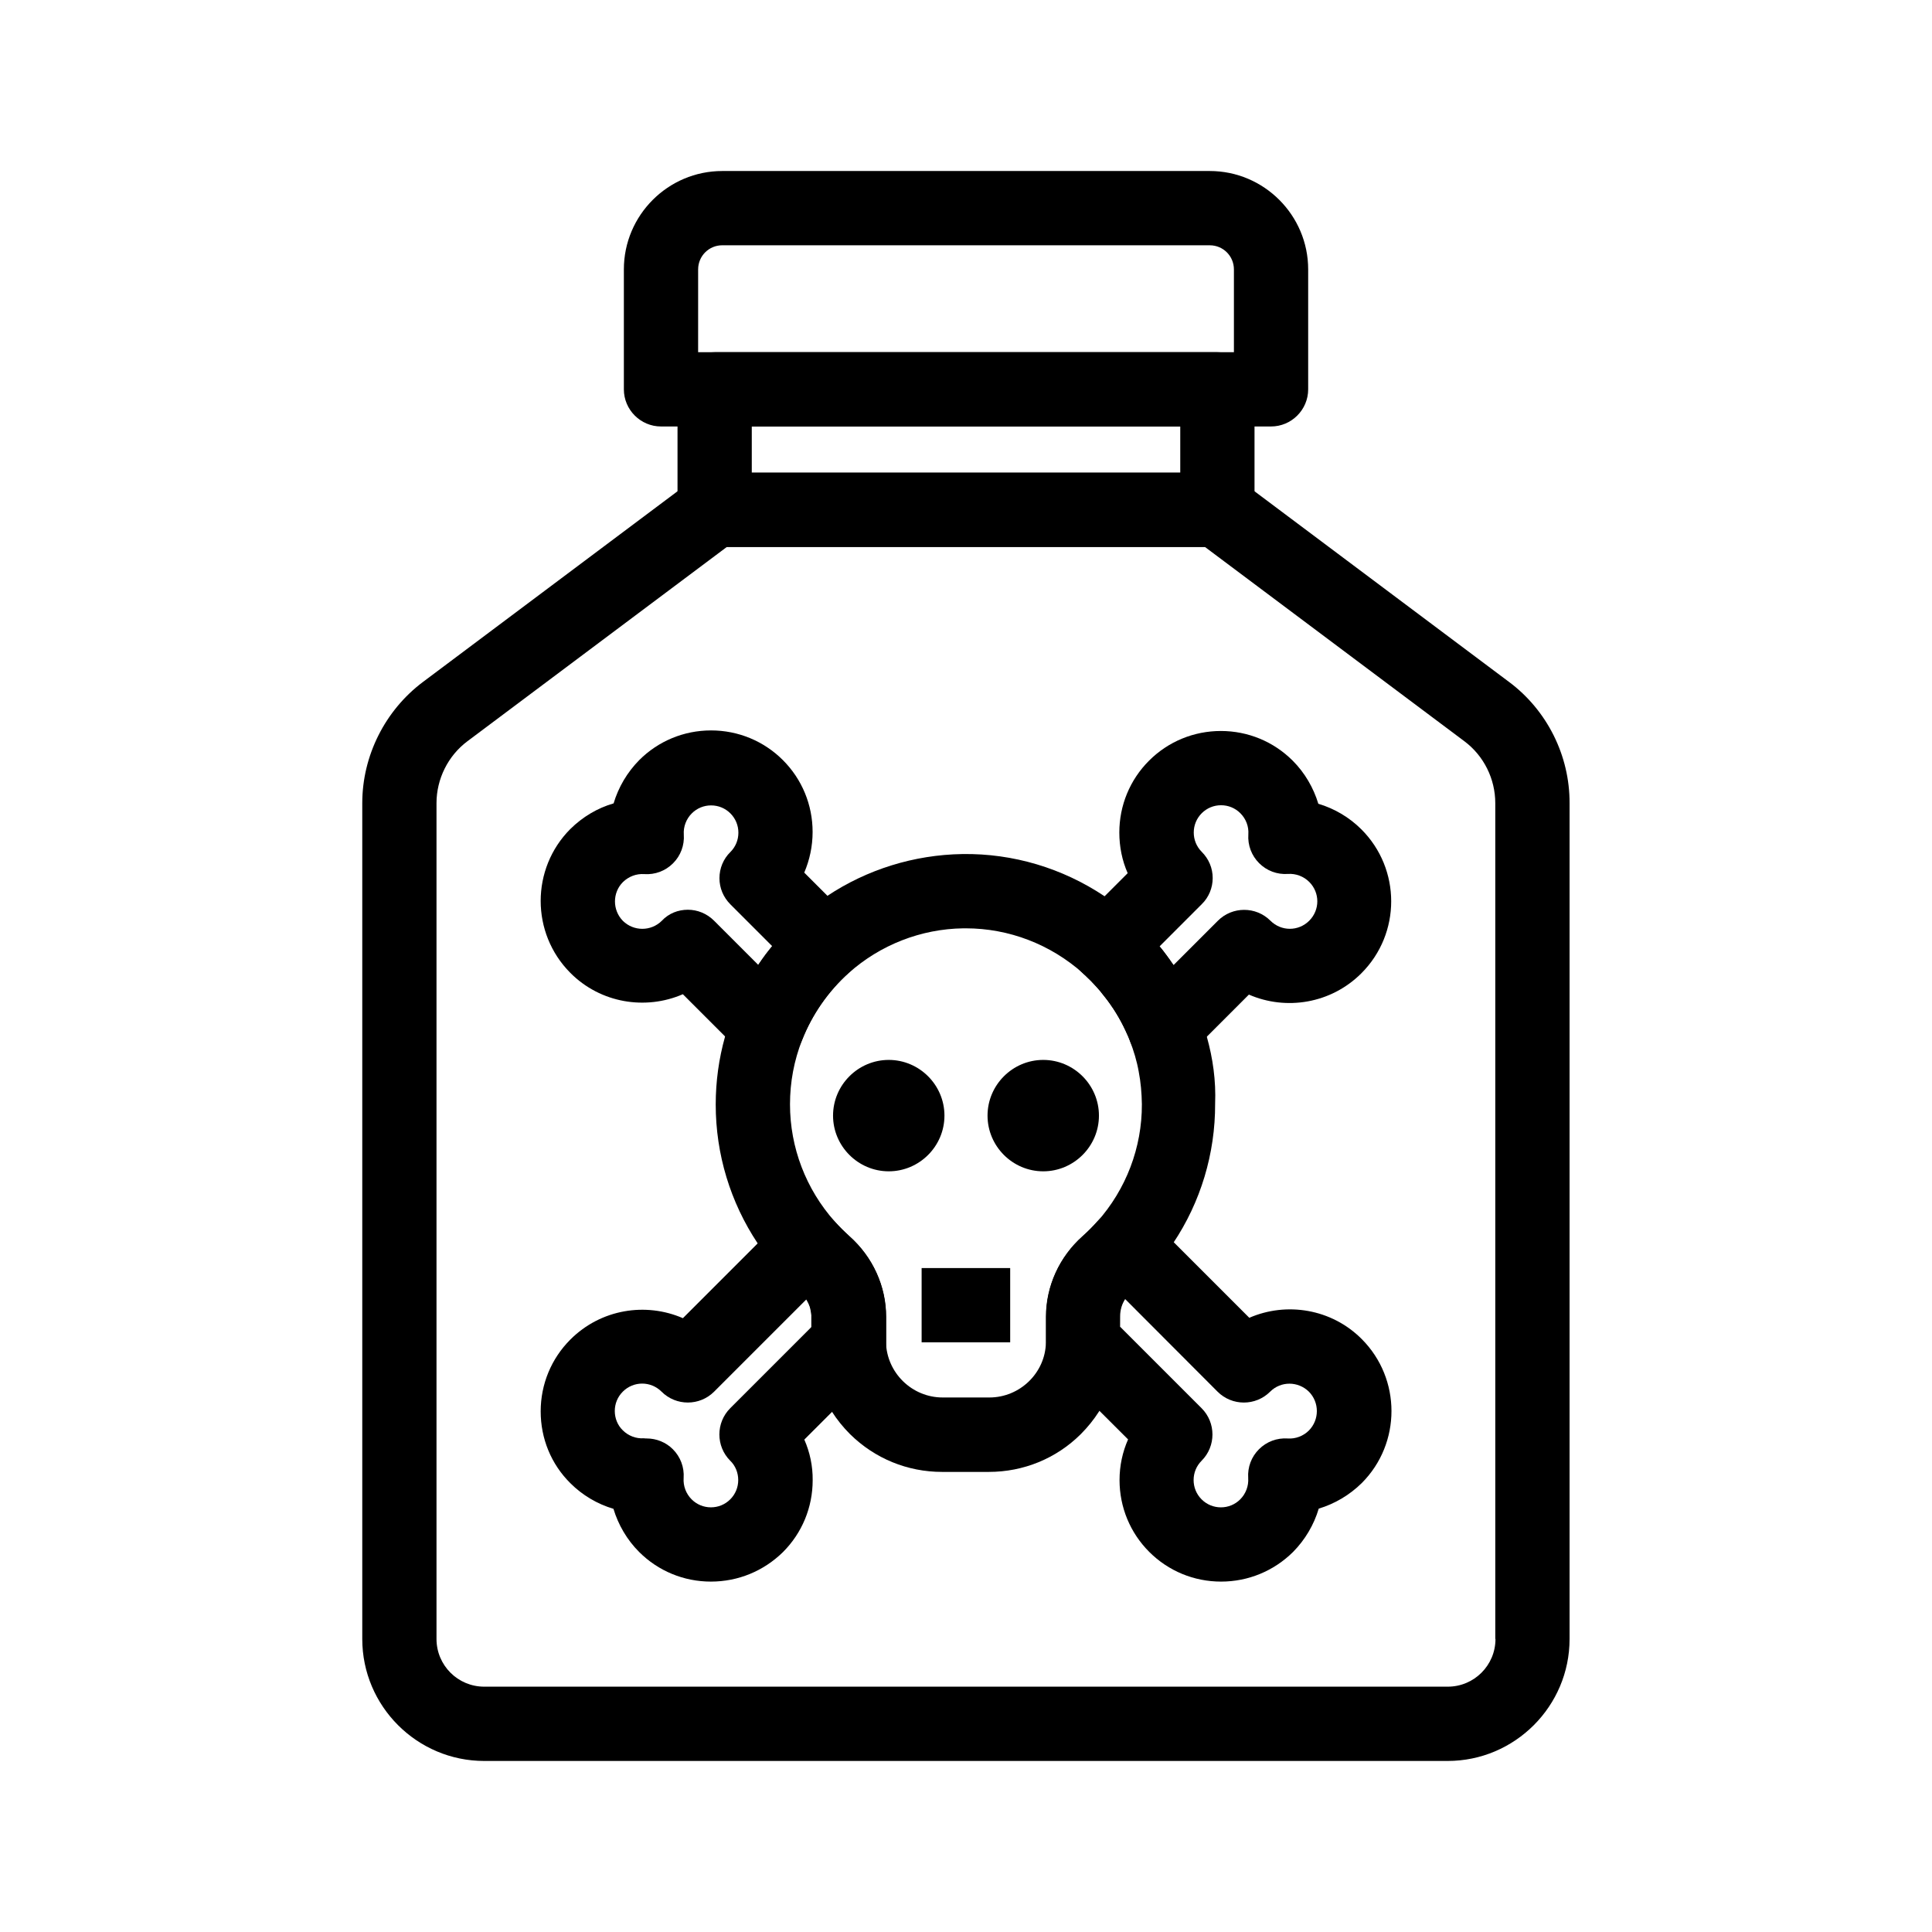
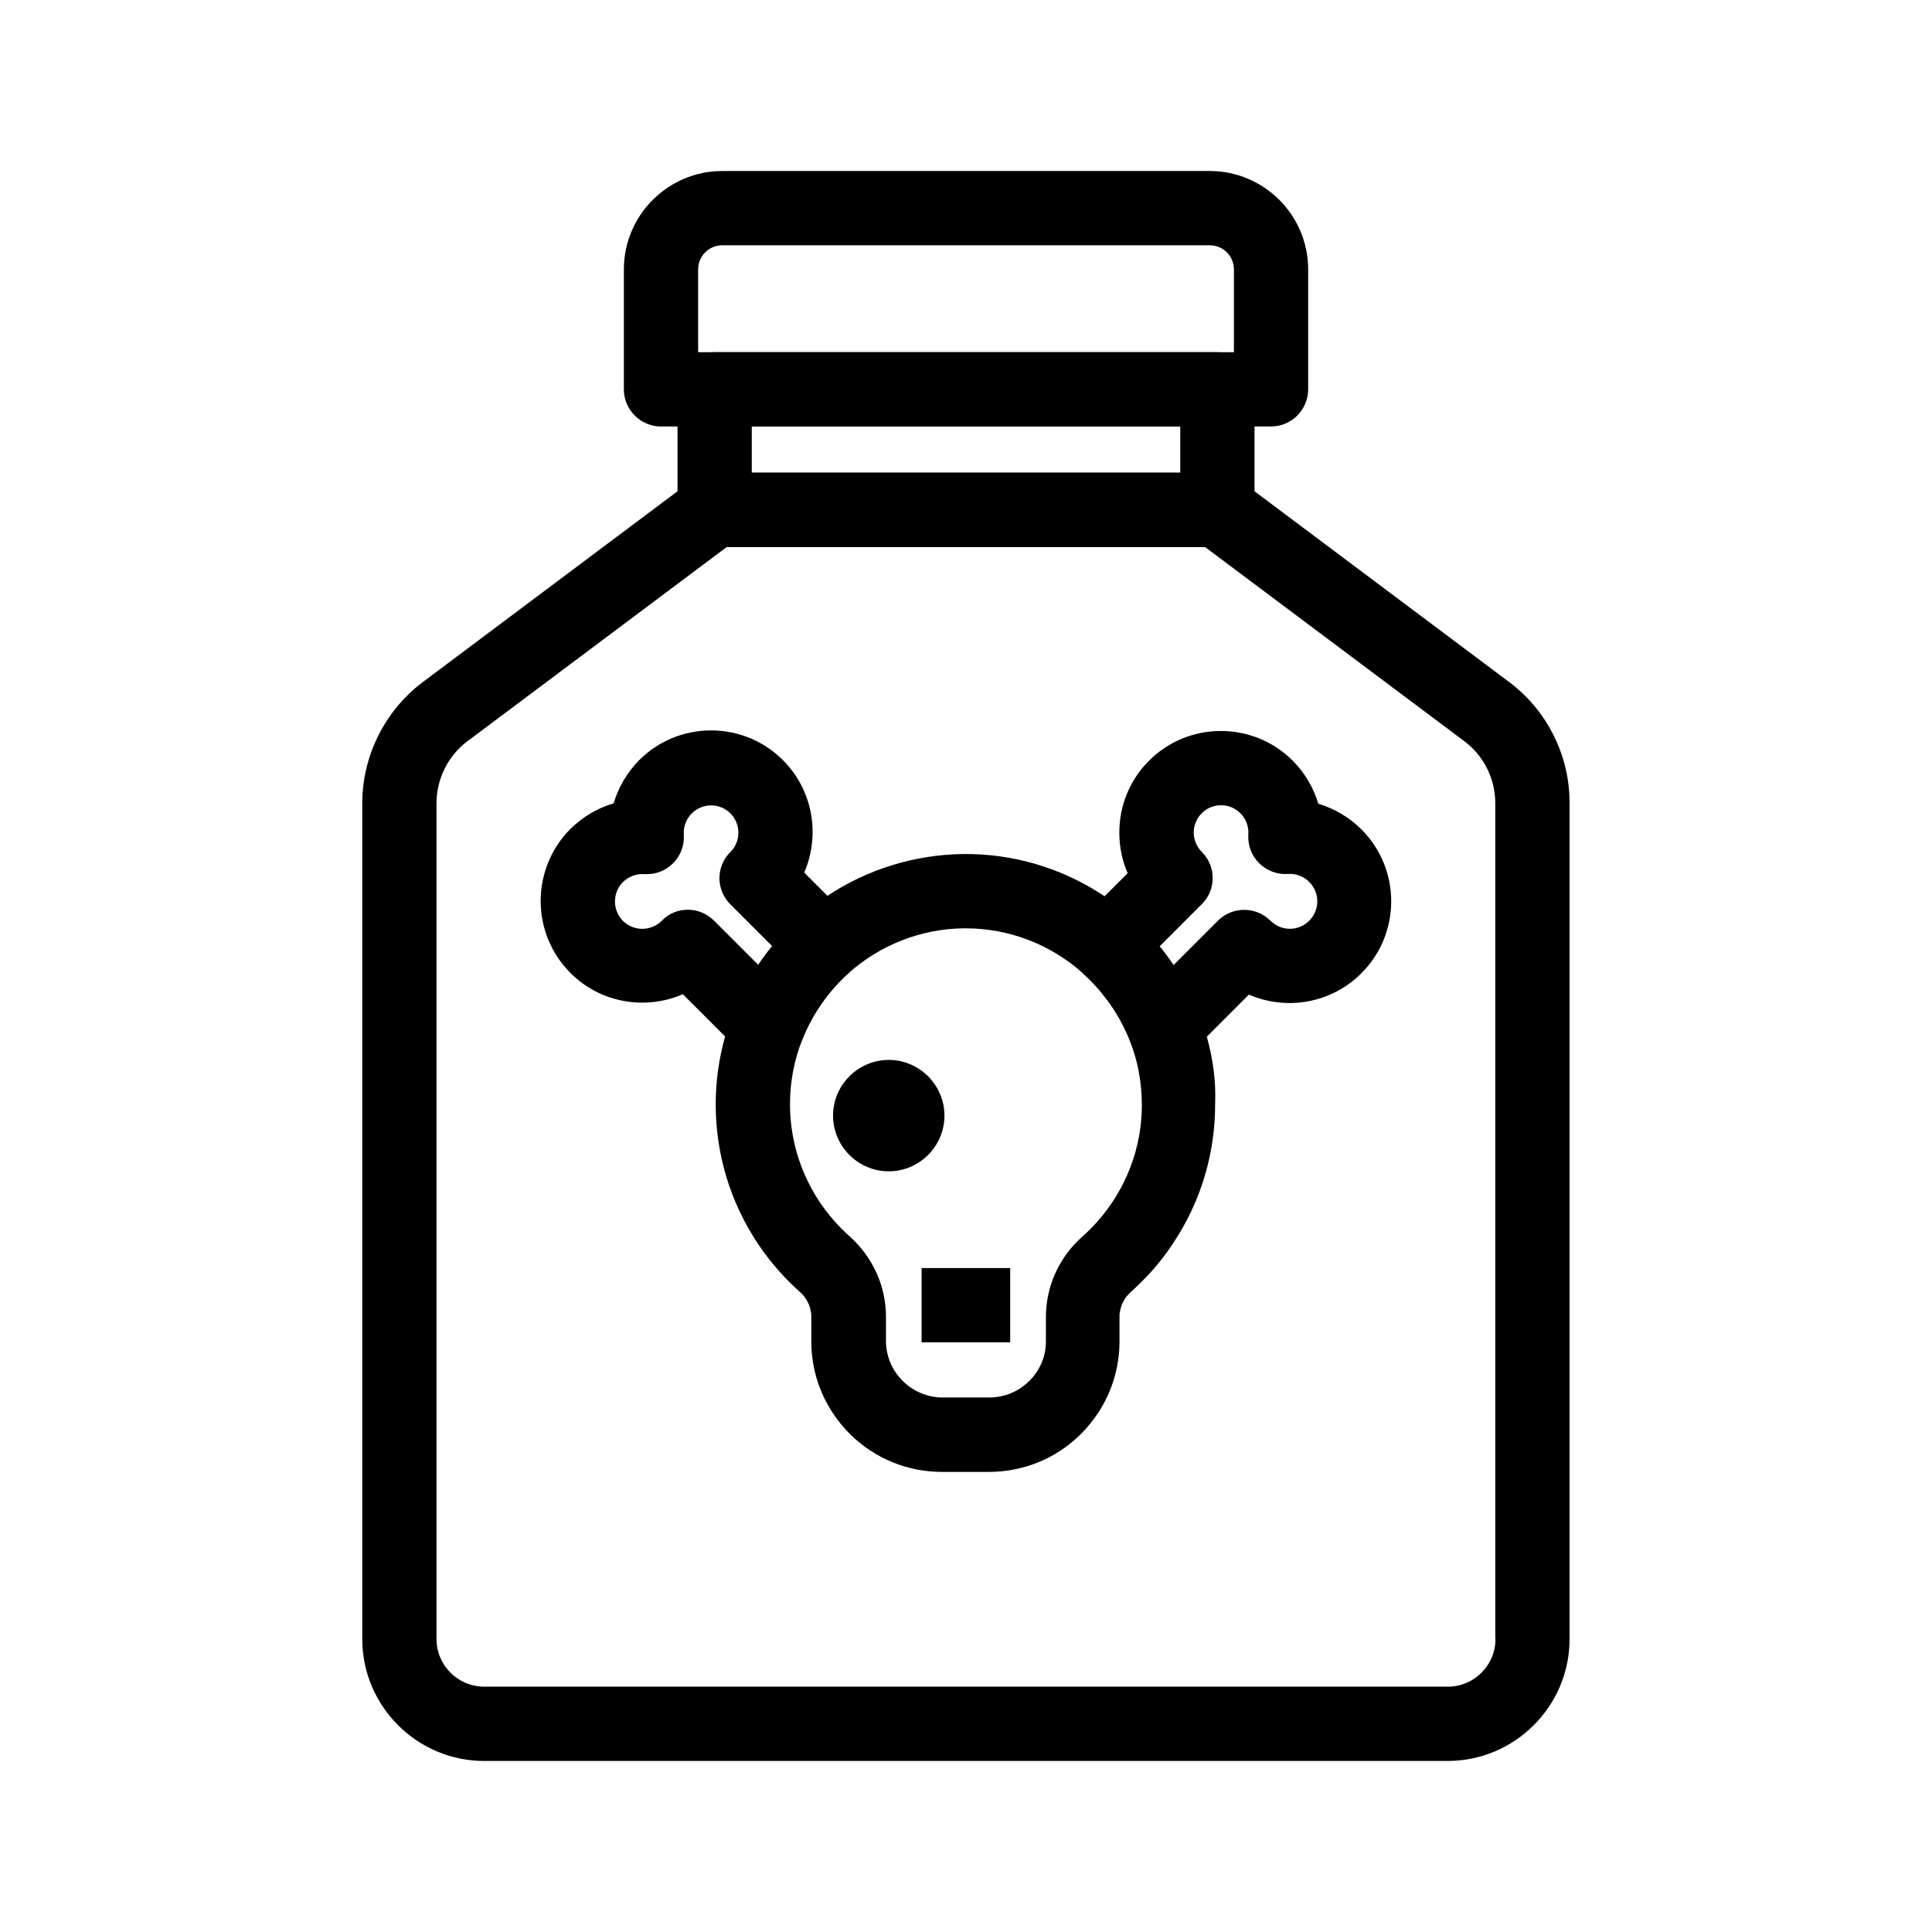
<svg xmlns="http://www.w3.org/2000/svg" fill="#000000" width="800px" height="800px" version="1.1" viewBox="144 144 512 512">
  <g>
    <path d="m463.81 418.7c-0.59-2.117-1.277-4.184-2.117-6.25-1.77-4.477-4.035-8.758-6.742-12.742-0.246-0.395-0.543-0.738-0.789-1.133-0.051-0.098-0.098-0.148-0.148-0.246-0.59-0.789-1.18-1.574-1.77-2.363-0.297-0.395-0.641-0.789-0.984-1.18-2.164-2.707-4.574-5.215-7.184-7.527-2.363-2.117-4.82-4.035-7.379-5.758-11.121-7.43-24.207-11.367-37.637-11.168-12.84 0.195-25.289 4.082-35.867 11.121-2.609 1.723-5.066 3.641-7.379 5.758-2.609 2.312-4.969 4.82-7.184 7.527-0.395 0.492-0.738 0.934-1.133 1.426-0.246 0.297-0.441 0.59-0.688 0.887-0.051 0.098-0.148 0.195-0.195 0.297-0.246 0.297-0.441 0.641-0.688 0.934-0.051 0.098-0.098 0.148-0.148 0.246-0.297 0.395-0.543 0.789-0.836 1.18-2.707 3.984-4.969 8.316-6.691 12.793-0.789 2.066-1.523 4.133-2.117 6.25-1.625 5.805-2.461 11.809-2.461 17.957 0 13.188 3.887 25.93 11.121 36.801 1.723 2.609 3.641 5.066 5.707 7.379 1.723 1.969 3.59 3.789 5.512 5.512 0.688 0.59 1.23 1.277 1.672 2.016 0.051 0.051 0.051 0.098 0.098 0.148 0.148 0.297 0.297 0.543 0.441 0.836 0.051 0.098 0.098 0.246 0.148 0.344 0.051 0.148 0.148 0.344 0.195 0.492 0.051 0.098 0.051 0.246 0.098 0.344 0.051 0.148 0.098 0.297 0.098 0.441 0.051 0.148 0.051 0.297 0.098 0.441 0.051 0.195 0.051 0.441 0.098 0.641 0 0.148 0 0.246 0.051 0.395v0.441 6.445 0.543c0.098 6.543 1.969 12.742 5.41 18.105 1.379 2.164 3 4.184 4.871 6.051 6.543 6.445 15.203 9.988 24.355 9.988h12.398c9.199 0 17.859-3.543 24.355-9.988 1.871-1.871 3.492-3.887 4.871-6.051 3.445-5.363 5.312-11.609 5.41-18.105v-0.543-6.445-0.441c0-0.148 0-0.246 0.051-0.395 0-0.195 0.051-0.441 0.098-0.641 0.051-0.148 0.051-0.297 0.098-0.441 0.051-0.148 0.051-0.297 0.098-0.441 0.051-0.098 0.051-0.246 0.098-0.344 0.051-0.148 0.098-0.246 0.148-0.395 0.051-0.148 0.098-0.246 0.148-0.395 0.051-0.098 0.098-0.195 0.148-0.246 0.051-0.098 0.098-0.195 0.148-0.297 0.098-0.195 0.195-0.344 0.297-0.543 0.441-0.738 1.031-1.379 1.672-1.969 1.918-1.723 3.789-3.59 5.512-5.512 2.117-2.363 4.035-4.82 5.707-7.43 7.281-10.875 11.168-23.715 11.121-36.949 0.242-6.094-0.594-12.047-2.215-17.801zm-57.613 95.645h-12.398c-8.117 0-14.809-6.543-15.008-14.66v-0.246-6.543c0-8.07-3.543-15.844-9.691-21.305-1.328-1.18-2.656-2.508-3.887-3.887-7.625-8.562-11.855-19.582-11.855-31.047 0-5.902 1.082-11.609 3.199-17.023 2.656-6.742 6.938-12.891 12.348-17.762 8.363-7.477 19.188-11.711 30.406-11.855h0.641c11.414 0 22.434 4.231 31.047 11.906 0.441 0.395 0.887 0.789 1.277 1.23 0.297 0.297 0.59 0.543 0.887 0.836 0.098 0.098 0.195 0.195 0.246 0.297 0.246 0.246 0.543 0.543 0.789 0.836l0.246 0.246c0.246 0.297 0.492 0.543 0.738 0.836 0.195 0.195 0.395 0.441 0.543 0.641 0 0.051 0.051 0.051 0.051 0.098 0.246 0.297 0.492 0.641 0.738 0.934 0.297 0.395 0.641 0.789 0.934 1.18 0.246 0.344 0.492 0.688 0.789 1.082 0.246 0.395 0.492 0.738 0.789 1.133 0.984 1.523 1.918 3.102 2.707 4.723 0.195 0.395 0.395 0.789 0.59 1.23 0.195 0.395 0.344 0.789 0.543 1.18 0 0.051 0.051 0.051 0.051 0.098 0.195 0.395 0.344 0.789 0.492 1.23v0.051c1.031 2.656 1.871 5.41 2.363 8.215 0.543 2.805 0.789 5.656 0.836 8.609 0.051 11.512-4.184 22.582-11.855 31.191-1.23 1.379-2.508 2.656-3.887 3.887-6.148 5.41-9.691 13.188-9.691 21.305v6.543 0.297c-0.168 7.973-6.859 14.516-14.977 14.516z" />
-     <path d="m435.23 439.65c0 8.117-6.641 14.762-14.762 14.762-8.117 0-14.762-6.641-14.762-14.762 0-8.117 6.641-14.762 14.762-14.762 8.117 0.004 14.762 6.644 14.762 14.762z" />
+     <path d="m435.23 439.65z" />
    <path d="m388.24 480.05h23.469v19.68h-23.469z" />
    <path d="m347.4 425.88c-2.559 0-5.117-1.031-6.938-2.902l-15.5-15.5c-9.84 4.281-21.797 2.41-29.816-5.656-10.48-10.527-10.48-27.602 0-38.129 3.246-3.199 7.184-5.559 11.465-6.789 1.277-4.281 3.59-8.215 6.789-11.465 5.066-5.066 11.855-7.871 19.039-7.871s13.973 2.805 19.039 7.871c5.066 5.066 7.871 11.855 7.871 19.039 0 3.789-0.789 7.43-2.215 10.773l12.203 12.203c1.918 1.918 2.953 4.527 2.902 7.231-0.051 2.707-1.277 5.266-3.297 7.086-5.461 4.871-9.691 11.02-12.348 17.762-1.23 3.102-3.887 5.363-7.133 6.051-0.734 0.246-1.371 0.297-2.062 0.297zm-21.105-40.789c2.508 0 5.019 0.984 6.938 2.902l11.711 11.711c1.133-1.723 2.363-3.344 3.691-4.969l-11.07-11.07c-1.871-1.871-2.902-4.328-2.902-6.938 0-2.609 1.031-5.117 2.902-6.938 1.379-1.379 2.117-3.199 2.117-5.117s-0.738-3.738-2.117-5.117c-1.379-1.379-3.199-2.117-5.117-2.117s-3.738 0.738-5.117 2.117c-1.477 1.477-2.262 3.543-2.117 5.609 0.195 2.856-0.836 5.609-2.856 7.625-2.016 2.016-4.773 3.051-7.625 2.856-2.117-0.148-4.133 0.641-5.656 2.117-2.805 2.805-2.805 7.43 0 10.281 2.856 2.805 7.43 2.805 10.281 0 1.871-2.016 4.379-2.953 6.938-2.953z" />
-     <path d="m467.6 563.14c-7.184 0-13.973-2.805-19.039-7.871-5.066-5.066-7.871-11.855-7.871-19.039 0-3.789 0.789-7.43 2.262-10.773l-18.844-18.797c-1.918-1.918-2.953-4.527-2.856-7.231v-6.543c0-8.07 3.543-15.844 9.645-21.305 1.379-1.23 2.656-2.508 3.887-3.887 1.82-2.016 4.379-3.199 7.086-3.297 2.707-0.051 5.312 0.984 7.231 2.856l25.977 25.977c9.84-4.281 21.797-2.41 29.816 5.656 10.48 10.527 10.48 27.602 0 38.129-3.246 3.199-7.184 5.512-11.414 6.789-1.277 4.281-3.59 8.215-6.789 11.465-5.113 5.07-11.906 7.871-19.09 7.871zm-26.715-67.5 21.551 21.551c3.836 3.836 3.836 10.086 0 13.922-1.379 1.379-2.117 3.199-2.117 5.117s0.738 3.738 2.117 5.117c1.379 1.379 3.199 2.117 5.117 2.117s3.738-0.738 5.117-2.117c1.477-1.477 2.262-3.543 2.117-5.656-0.195-2.856 0.836-5.609 2.856-7.625 2.016-2.016 4.773-3.051 7.625-2.856 2.066 0.148 4.133-0.641 5.609-2.117 2.805-2.856 2.805-7.43 0-10.281-2.856-2.805-7.43-2.856-10.281 0-3.836 3.836-10.086 3.836-13.922 0l-24.5-24.551c-0.887 1.379-1.328 2.953-1.328 4.574l-0.008 2.805z" />
-     <path d="m332.4 563.14c-7.184 0-13.973-2.805-19.039-7.871-3.199-3.199-5.512-7.184-6.789-11.414-4.281-1.277-8.215-3.59-11.414-6.789-5.117-5.066-7.871-11.855-7.871-19.039s2.805-13.973 7.871-19.039c8.07-8.07 19.977-9.938 29.816-5.656l25.977-25.977c1.918-1.918 4.527-2.953 7.231-2.856 2.707 0.098 5.266 1.277 7.086 3.297 1.23 1.379 2.559 2.656 3.887 3.887 6.148 5.461 9.691 13.188 9.691 21.305v6.543c0.098 2.707-0.984 5.312-2.902 7.184l-18.793 18.793c1.477 3.344 2.262 7.035 2.215 10.773 0 7.184-2.805 13.973-7.871 19.039-5.121 5.019-11.863 7.82-19.094 7.82zm-17.023-37.934c2.609 0 5.117 1.031 6.938 2.856 2.016 2.016 3.051 4.773 2.856 7.625-0.148 2.117 0.641 4.184 2.117 5.656 1.379 1.379 3.199 2.117 5.117 2.117 1.918 0 3.738-0.738 5.117-2.117 1.379-1.379 2.117-3.199 2.117-5.117s-0.738-3.789-2.117-5.117c-3.836-3.836-3.836-10.086 0-13.922l21.551-21.551v-2.754c0-1.625-0.492-3.199-1.328-4.574l-24.5 24.5c-3.836 3.836-10.086 3.836-13.922 0-2.856-2.856-7.43-2.856-10.281 0-1.379 1.379-2.117 3.199-2.117 5.117 0 1.918 0.738 3.789 2.117 5.117 1.477 1.477 3.543 2.262 5.609 2.117 0.234 0.047 0.48 0.047 0.727 0.047z" />
    <path d="m452.54 425.93c-0.688 0-1.328-0.051-2.016-0.195-3.246-0.688-5.953-2.953-7.133-6.004-2.656-6.742-6.938-12.891-12.398-17.762-2.016-1.82-3.199-4.379-3.297-7.086-0.098-2.707 0.984-5.312 2.902-7.231l12.25-12.25c-1.477-3.344-2.215-7.035-2.215-10.773 0-7.184 2.805-13.973 7.871-19.039 5.066-5.066 11.855-7.871 19.039-7.871s13.973 2.805 19.039 7.871c3.199 3.199 5.512 7.184 6.789 11.414 4.281 1.277 8.215 3.59 11.414 6.789 10.527 10.527 10.527 27.602 0 38.129-8.07 8.07-19.977 9.938-29.816 5.656l-15.441 15.449c-1.871 1.871-4.379 2.902-6.988 2.902zm-1.23-31.141c1.277 1.574 2.508 3.246 3.691 4.969l11.758-11.758c3.836-3.836 10.086-3.836 13.922 0 2.856 2.856 7.43 2.856 10.281 0 2.856-2.856 2.856-7.43 0-10.281-1.477-1.477-3.543-2.262-5.656-2.117-2.856 0.195-5.609-0.836-7.625-2.856-2.016-2.016-3.051-4.773-2.856-7.625 0.148-2.117-0.641-4.133-2.117-5.609-1.379-1.379-3.199-2.117-5.117-2.117s-3.738 0.738-5.117 2.117c-1.379 1.379-2.117 3.199-2.117 5.117s0.738 3.738 2.117 5.117c1.871 1.871 2.902 4.328 2.902 6.938 0 2.609-1.031 5.117-2.902 6.938z" />
    <path d="m543.91 324.72-67.453-50.527-3.938-2.953c-1.723-1.277-3.789-1.969-5.902-1.969h-133.23c-2.117 0-4.184 0.688-5.902 1.969l-3.938 2.953-67.453 50.527c-10.035 7.527-16.09 19.531-16.09 32.129v221.5c0 17.809 14.516 32.324 32.324 32.324h255.3c17.809 0 32.324-14.516 32.324-32.324v-221.5c0.047-12.598-5.953-24.602-16.039-32.129zm-3.594 253.62c0 6.988-5.656 12.645-12.645 12.645h-255.35c-6.988 0-12.645-5.656-12.645-12.645v-221.5c0-6.394 3.051-12.547 8.168-16.383l68.781-51.512h126.69l68.781 51.508c5.117 3.836 8.168 9.938 8.168 16.383v221.5z" />
    <path d="m394.29 439.65c0 8.117-6.641 14.762-14.762 14.762-8.117 0-14.762-6.641-14.762-14.762 0-8.117 6.641-14.762 14.762-14.762 8.117 0.004 14.762 6.644 14.762 14.762z" />
    <path d="m480.84 257.02h-161.67c-5.41 0-9.84-4.43-9.84-9.84v-31.785c0-14.367 11.711-26.074 26.074-26.074h129.2c14.367 0 26.074 11.711 26.074 26.074v31.785c0.004 5.41-4.426 9.84-9.836 9.84zm-151.83-19.68h141.99v-21.941c0-3.543-2.856-6.394-6.394-6.394l-129.2-0.004c-3.543 0-6.394 2.856-6.394 6.394z" />
    <path d="m466.62 288.95h-133.23c-5.41 0-9.84-4.43-9.84-9.84v-31.93c0-5.41 4.43-9.84 9.84-9.84h133.23c5.41 0 9.84 4.43 9.84 9.84v31.93c0 5.461-4.379 9.84-9.84 9.84zm-123.39-19.68h113.55v-12.25h-113.55z" />
  </g>
</svg>